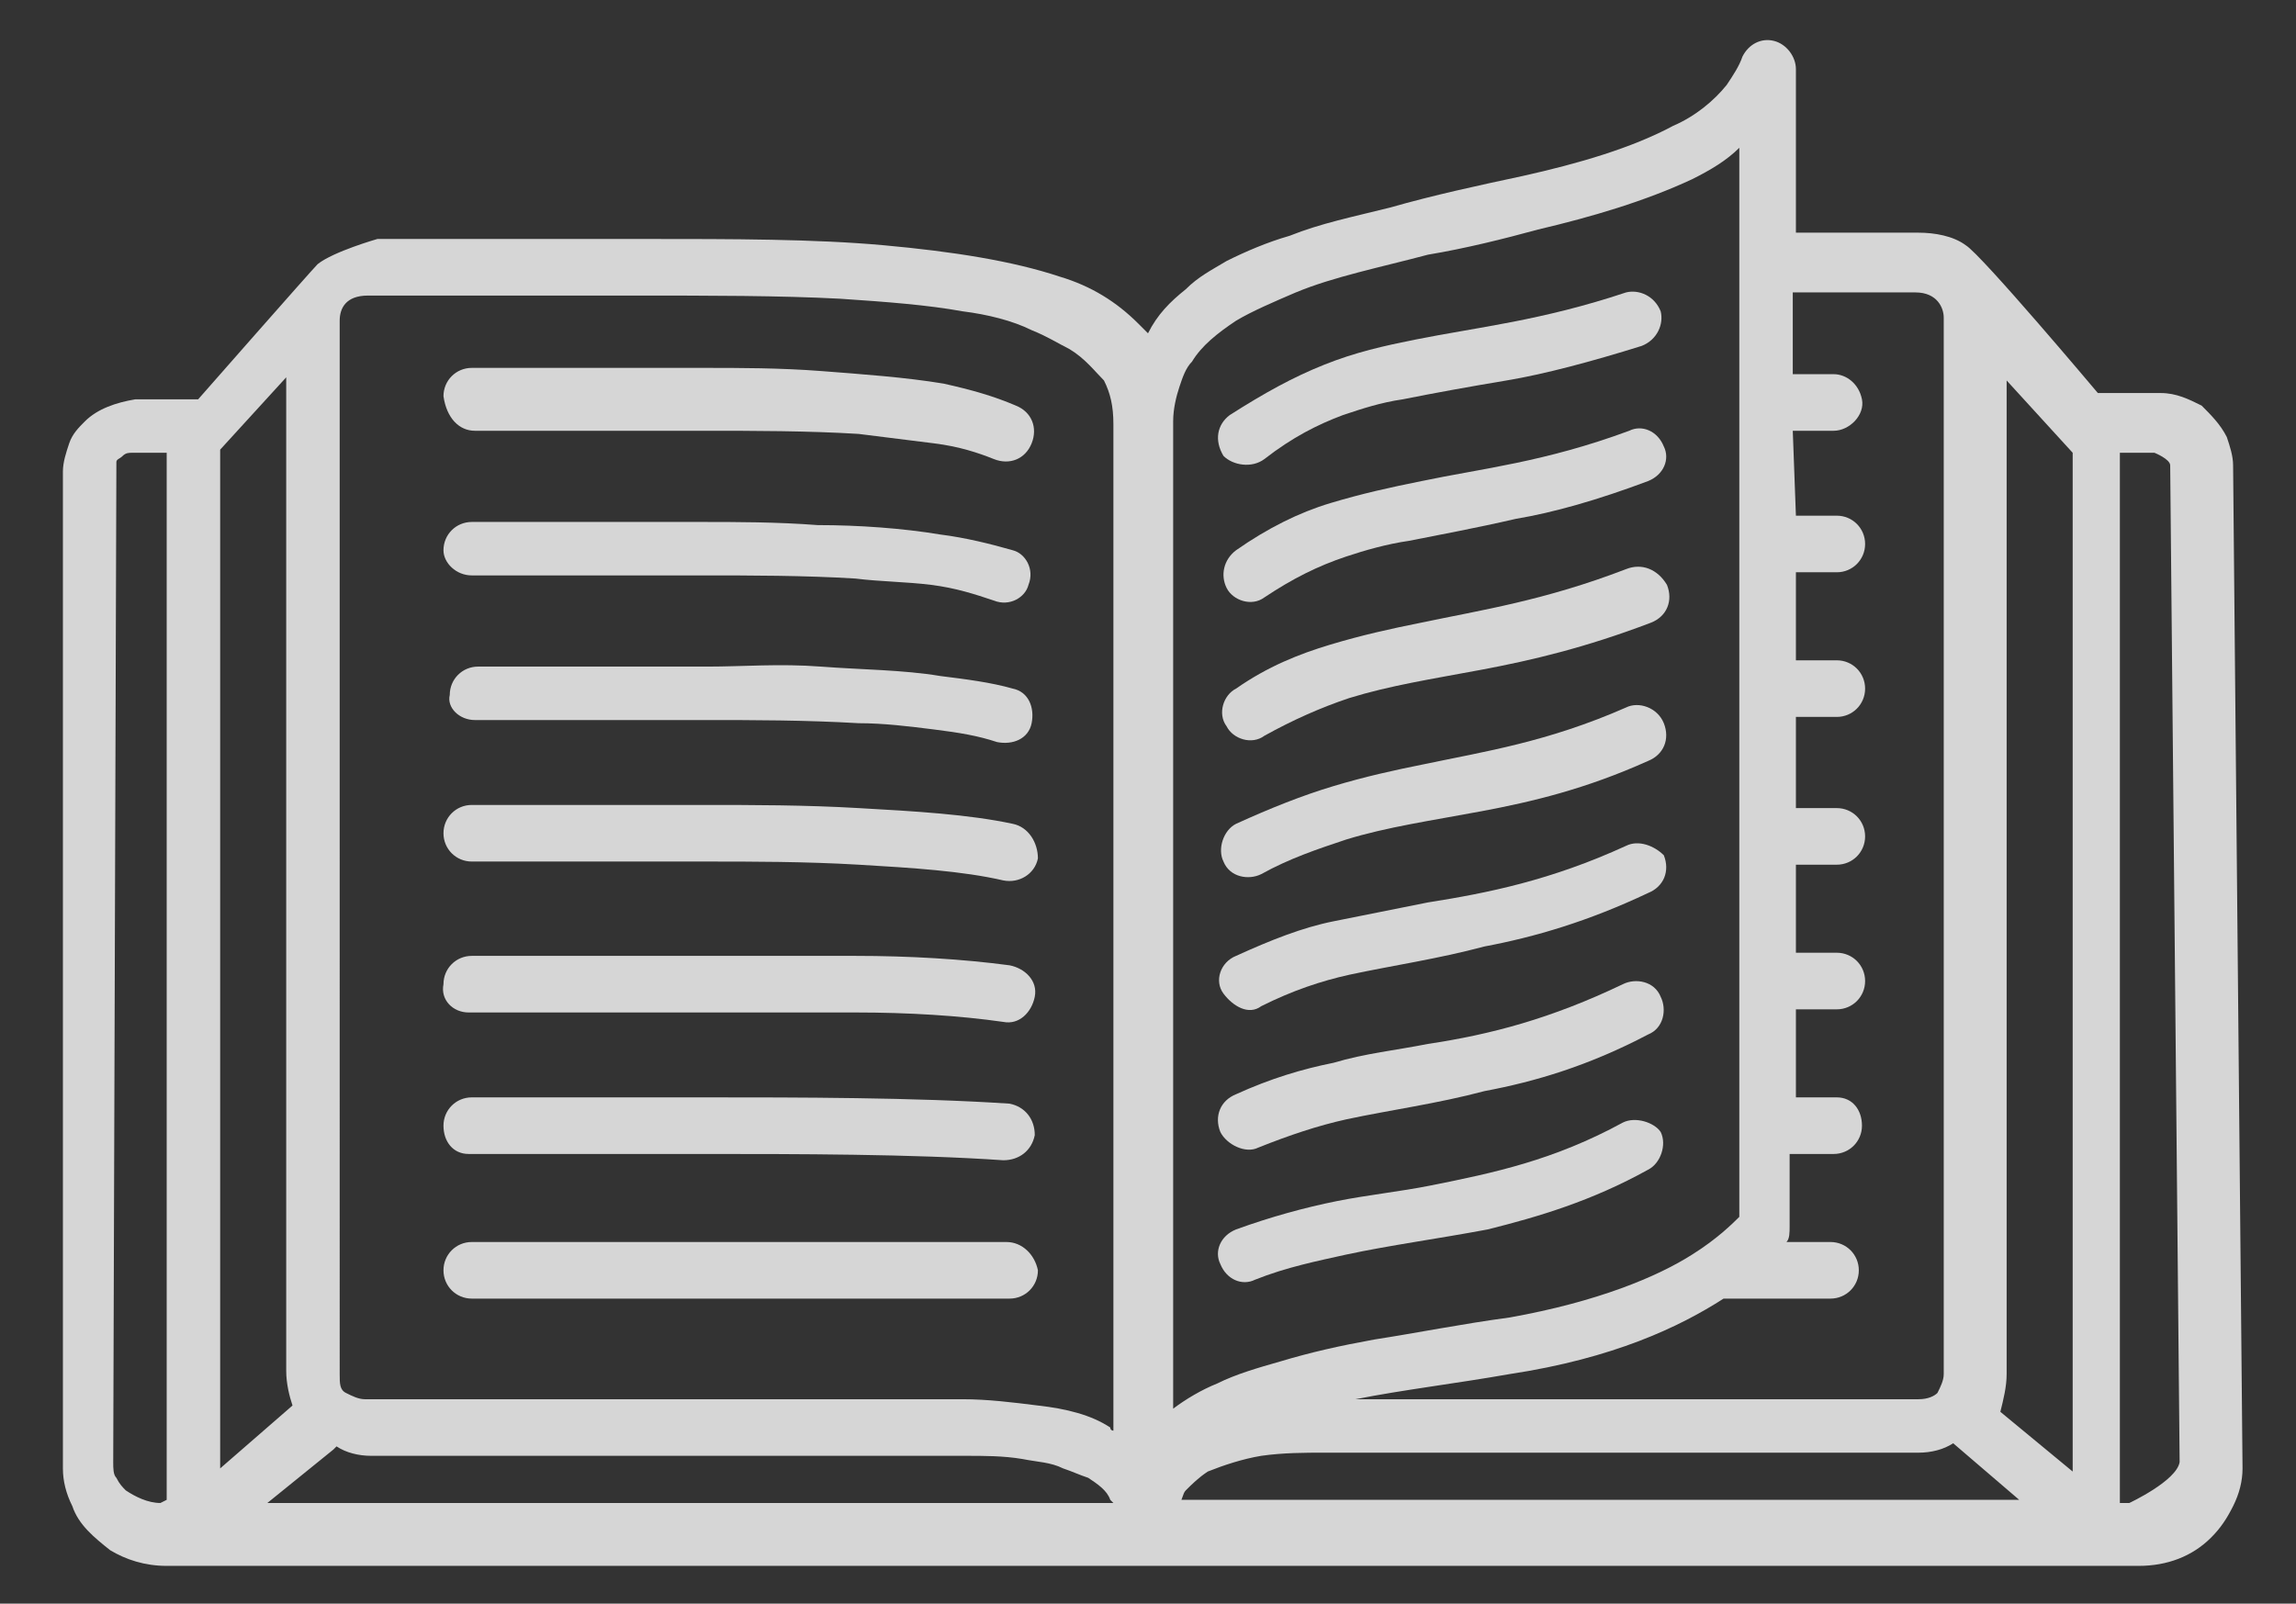
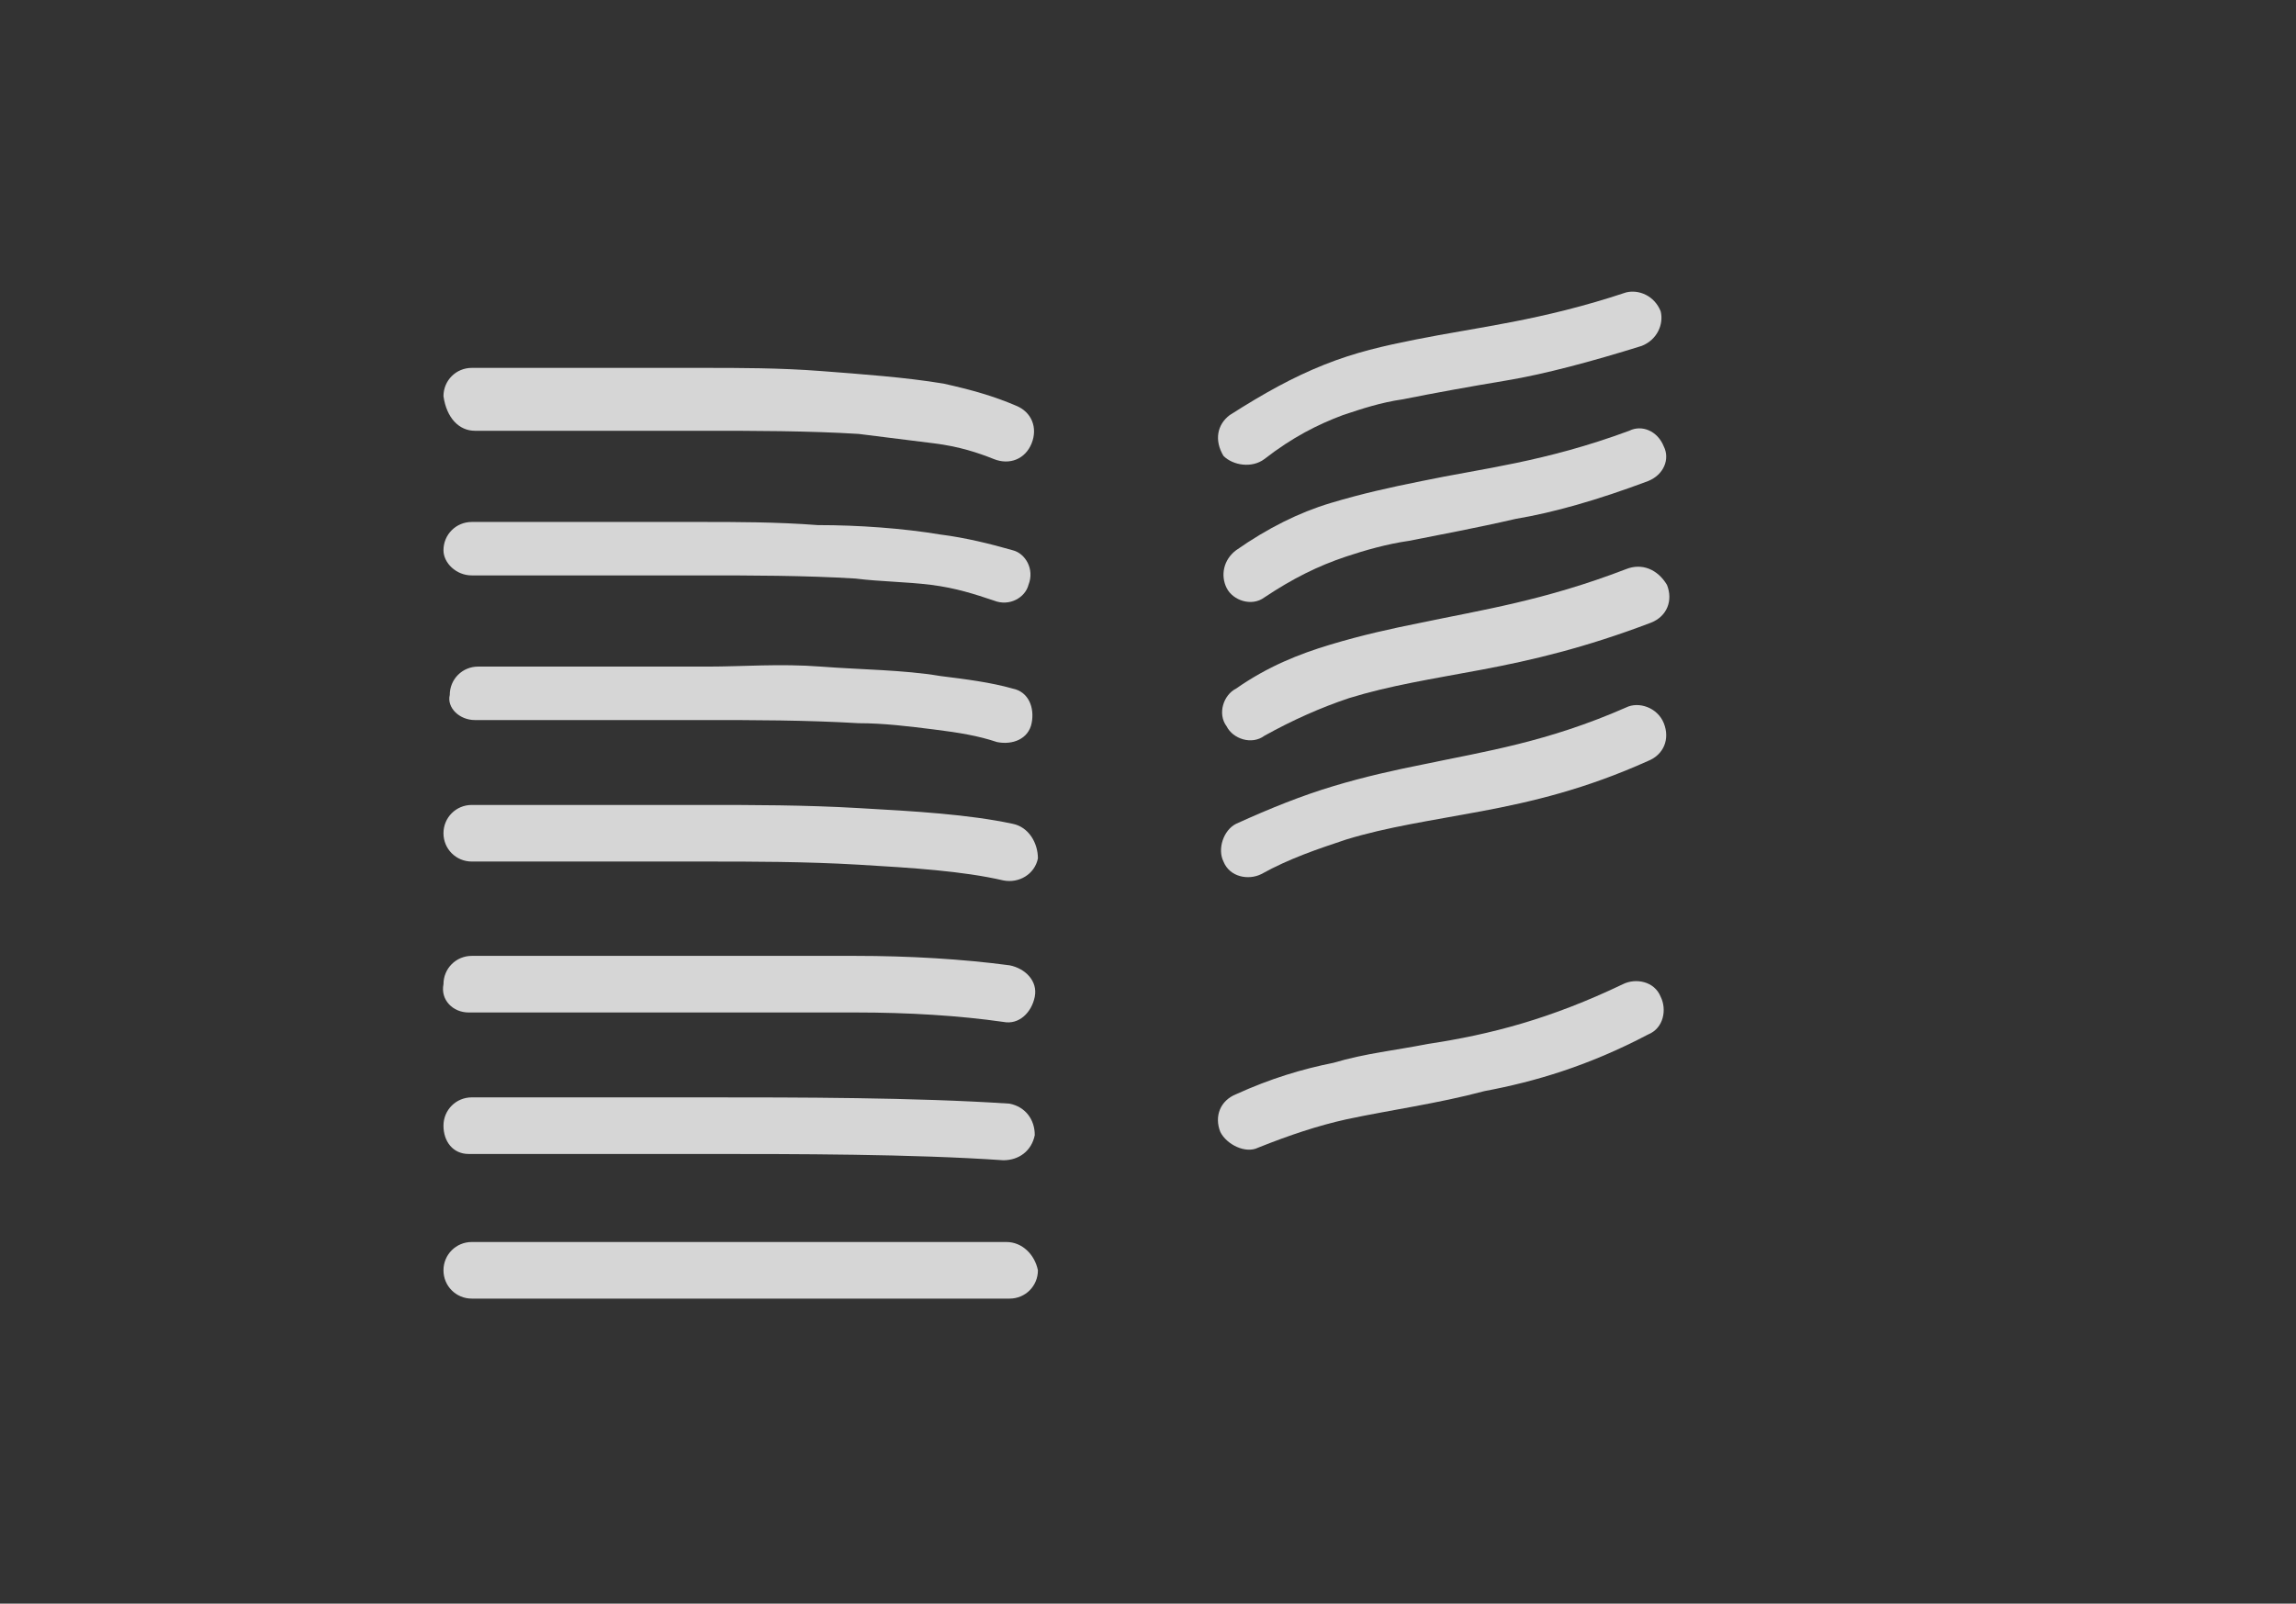
<svg xmlns="http://www.w3.org/2000/svg" version="1.1" id="Layer_1" x="0px" y="0px" viewBox="0 0 73 51" style="enable-background:new 0 0 73 51;" xml:space="preserve">
  <rect x="0" y="0" width="73" height="51" fill="#333333" stroke="none" />
  <style type="text/css">
	.st0{opacity:0.8;}
	.st1{fill:#FFFFFF;}
</style>
  <g id="book_open_1_" class="st0">
    <g>
      <g>
-         <path class="st1" d="M71,14.8c0-0.3-0.1-0.6-0.2-0.9c-0.2-0.4-0.5-0.7-0.8-1c-0.4-0.2-0.8-0.4-1.3-0.4l-2,0c0,0-3.7-4.4-4.2-4.7     c-0.4-0.3-1-0.4-1.5-0.4c-1.3,0-2.6,0-3.9,0V2.2c0-0.4-0.3-0.8-0.7-0.9c-0.4-0.1-0.8,0.1-1,0.5c-0.1,0.3-0.3,0.6-0.5,0.9     c-0.4,0.5-1,1-1.7,1.3c-1.3,0.7-3,1.2-4.8,1.6c-1.4,0.3-2.8,0.6-4.2,1C43,6.9,42,7.1,41,7.5C40.3,7.7,39.6,8,39,8.3     c-0.5,0.3-0.9,0.5-1.3,0.9c-0.5,0.4-0.9,0.8-1.2,1.4c-0.1-0.1-0.2-0.2-0.3-0.3c-0.7-0.7-1.5-1.2-2.5-1.5c-1.5-0.5-3.4-0.8-5.6-1     c-2.2-0.2-4.8-0.2-7.6-0.2c-2.6,0-8.5,0-8.5,0s-1.4,0.4-1.9,0.8c-0.2,0.2-3.8,4.3-3.8,4.3h-2c-0.6,0.1-1.2,0.3-1.6,0.7     c-0.2,0.2-0.4,0.4-0.5,0.7c-0.1,0.3-0.2,0.6-0.2,0.9v31.6v0.1v0c0,0.4,0.1,0.8,0.3,1.2c0.2,0.6,0.7,1,1.2,1.4     c0.5,0.3,1.1,0.5,1.8,0.5l0,0h2.4h29h29.1h2.2l0,0l0,0c0.9,0,1.7-0.3,2.3-0.9c0.3-0.3,0.5-0.6,0.7-1c0.2-0.4,0.3-0.8,0.3-1.2l0,0     l0,0L71,14.8z M63.8,43.7v-0.2V12.1l2.1,2.3v32.4l-2.3-1.9C63.7,44.5,63.8,44.1,63.8,43.7z M58.4,34.9L58.4,34.9h-1.3v-2.8h1.3     c0.5,0,0.9-0.4,0.9-0.9c0-0.5-0.4-0.9-0.9-0.9h-1.3v-2.8h1.3c0.5,0,0.9-0.4,0.9-0.9c0-0.5-0.4-0.9-0.9-0.9h-1.3v-2.9h1.3     c0.5,0,0.9-0.4,0.9-0.9c0-0.5-0.4-0.9-0.9-0.9h-1.3v-2.8h1.3c0.5,0,0.9-0.4,0.9-0.9c0-0.5-0.4-0.9-0.9-0.9h-1.3L57,13.7h1.3     c0.5,0,1-0.5,0.9-1c-0.1-0.5-0.5-0.8-0.9-0.8H57V9.3c1.3,0,2.6,0,3.9,0c0.7,0,0.9,0.5,0.9,0.8v33.3v0.2v0.1     c0,0.2-0.1,0.4-0.2,0.6c-0.1,0.1-0.3,0.2-0.6,0.2c0,0-15.2,0-18,0c0,0,0.1,0,0.1,0c1.5-0.3,3.2-0.5,4.9-0.8     c3.3-0.5,5.4-1.5,6.8-2.4h3.4c0.5,0,0.9-0.4,0.9-0.9c0-0.5-0.4-0.9-0.9-0.9h-1.4c0.1-0.1,0.1-0.3,0.1-0.5v-2.3h1.4     c0.5,0,0.9-0.4,0.9-0.9S58.9,34.9,58.4,34.9z M37.3,38.2V13.4c0-0.4,0.1-0.8,0.2-1.1c0.1-0.3,0.2-0.6,0.4-0.8     c0.3-0.5,0.8-0.9,1.4-1.3c0.5-0.3,1.2-0.6,1.9-0.9c1.2-0.5,2.7-0.8,4.2-1.2c1.2-0.2,2.4-0.5,3.5-0.8c1.7-0.4,3.4-0.9,4.9-1.6     c0.6-0.3,1.1-0.6,1.5-1v34c-0.2,0.2-0.7,0.7-1.5,1.2c-1.1,0.7-3,1.5-5.8,2c-1.5,0.2-3,0.5-4.3,0.7c-1.1,0.2-2,0.4-3,0.7     c-0.7,0.2-1.4,0.4-2,0.7c-0.5,0.2-1,0.5-1.4,0.8C37.3,42.9,37.3,40.6,37.3,38.2z M7,14.3l2.1-2.3v31.4v0.2c0,0.4,0.1,0.8,0.2,1.1     L7,46.7V14.3z M5.1,47.8L5.1,47.8c-0.4,0-0.8-0.2-1.1-0.4c-0.1-0.1-0.2-0.2-0.3-0.4c-0.1-0.1-0.1-0.3-0.1-0.5v0l0,0l0.1-31.7     c0-0.1,0-0.1,0-0.1c0-0.1,0.1-0.1,0.2-0.2c0.1-0.1,0.2-0.1,0.3-0.1h1.1v33.1c0,0.1,0,0.1,0,0.2L5.1,47.8L5.1,47.8z M8.5,47.8     l2.1-1.7c0,0,0,0,0.1-0.1c0.3,0.2,0.7,0.3,1.1,0.3c0,0,0.3,0,0.7,0c3.3,0,16.5,0,18.2,0c0.6,0,1.2,0,1.8,0.1     c0.5,0.1,0.9,0.1,1.3,0.3c0.3,0.1,0.5,0.2,0.8,0.3c0.3,0.2,0.6,0.4,0.7,0.7c0,0,0.1,0.1,0.1,0.1L8.5,47.8L8.5,47.8z M33,44.7     c-0.8-0.1-1.6-0.2-2.4-0.2c-1,0-19,0-19,0c-0.2,0-0.4-0.1-0.6-0.2c-0.2-0.1-0.2-0.3-0.2-0.6V10.2c0-0.4,0.2-0.8,0.9-0.8     c3,0,5.9,0,8.4,0c2.5,0,4.7,0,6.6,0.1c1.5,0.1,2.8,0.2,3.9,0.4c0.8,0.1,1.6,0.3,2.2,0.6c0.5,0.2,0.8,0.4,1.2,0.6     c0.5,0.3,0.8,0.7,1.1,1c0.2,0.4,0.3,0.8,0.3,1.4v24.7l0,0v0.2v7.1c0,0-0.1,0-0.1-0.1C34.7,45,33.9,44.8,33,44.7z M37.5,47.8     c0.1-0.1,0.1-0.3,0.2-0.4c0.2-0.2,0.4-0.4,0.7-0.6c0.5-0.2,1.1-0.4,1.7-0.5c0.7-0.1,1.4-0.1,2-0.1c2.3,0,18.9,0,18.9,0     c0.4,0,0.8-0.1,1.1-0.3c0,0,2.1,1.8,2.1,1.8H37.5L37.5,47.8z M69.3,46.5c-0.1,0.6-1.6,1.3-1.6,1.3h-0.1l0,0h-0.2     c0-0.1,0-33.4,0-33.4h1.1c0,0,0.5,0.2,0.5,0.4L69.3,46.5L69.3,46.5z" />
        <path class="st1" d="M15.1,13.7L15.1,13.7h7.4c1.4,0,3.2,0,4.8,0.1c0.8,0.1,1.6,0.2,2.4,0.3s1.4,0.3,1.9,0.5c0.5,0.2,1,0,1.2-0.5     c0.2-0.5,0-1-0.5-1.2c-0.7-0.3-1.4-0.5-2.3-0.7c-1.2-0.2-2.6-0.3-3.9-0.4c-1.3-0.1-2.6-0.1-3.7-0.1H15c-0.5,0-0.9,0.4-0.9,0.9     C14.2,13.3,14.6,13.7,15.1,13.7z" />
        <path class="st1" d="M15,18.3L15,18.3h7.4c1.4,0,3.2,0,4.8,0.1c0.8,0.1,1.6,0.1,2.4,0.2c0.8,0.1,1.4,0.3,2,0.5     c0.5,0.2,1-0.1,1.1-0.5c0.2-0.5-0.1-1-0.5-1.1c-0.7-0.2-1.5-0.4-2.3-0.5c-1.2-0.2-2.6-0.3-3.9-0.3c-1.3-0.1-2.6-0.1-3.7-0.1H15     c-0.5,0-0.9,0.4-0.9,0.9C14.1,17.9,14.5,18.3,15,18.3z" />
        <path class="st1" d="M15.1,22.9h7.4c1.4,0,3.1,0,4.8,0.1c0.8,0,1.6,0.1,2.4,0.2c0.8,0.1,1.4,0.2,2,0.4c0.5,0.1,1-0.1,1.1-0.6     c0.1-0.5-0.1-1-0.6-1.1c-0.7-0.2-1.5-0.3-2.3-0.4c-1.2-0.2-2.5-0.2-3.8-0.3s-2.5,0-3.6,0h-7.3c-0.5,0-0.9,0.4-0.9,0.9     C14.2,22.5,14.6,22.9,15.1,22.9z" />
        <path class="st1" d="M32.2,26.2c-1.4-0.3-3.1-0.4-4.9-0.5c-1.7-0.1-3.4-0.1-4.9-0.1H15c-0.5,0-0.9,0.4-0.9,0.9     c0,0.5,0.4,0.9,0.9,0.9h7.5c1.4,0,3.1,0,4.8,0.1c1.7,0.1,3.3,0.2,4.6,0.5c0.5,0.1,1-0.2,1.1-0.7C33,26.8,32.7,26.3,32.2,26.2z" />
        <path class="st1" d="M14.9,32.2L14.9,32.2h7.5c1.4,0,3.1,0,4.8,0c1.7,0,3.3,0.1,4.7,0.3c0.5,0.1,0.9-0.3,1-0.8     c0.1-0.5-0.3-0.9-0.8-1c-1.5-0.2-3.2-0.3-4.9-0.3c-1.7,0-3.4,0-4.8,0H15c-0.5,0-0.9,0.4-0.9,0.9C14,31.8,14.4,32.2,14.9,32.2z" />
        <path class="st1" d="M14.9,36.7h7.5c2.9,0,6.6,0,9.5,0.2c0.5,0,0.9-0.3,1-0.8c0-0.5-0.3-0.9-0.8-1c-3-0.2-6.8-0.2-9.6-0.2h-7.5     c-0.5,0-0.9,0.4-0.9,0.9S14.4,36.7,14.9,36.7z" />
        <path class="st1" d="M32,39.5c-0.8,0-1.6,0-2.5,0c-2.4,0-4.9,0-7.1,0H15c-0.5,0-0.9,0.4-0.9,0.9c0,0.5,0.4,0.9,0.9,0.9h5.6h1.9     c2.9,0,6.5,0,9.6,0c0.5,0,0.9-0.4,0.9-0.9C32.9,39.9,32.5,39.5,32,39.5z" />
        <path class="st1" d="M40.2,14.6c0.9-0.7,1.7-1.1,2.5-1.4c0.6-0.2,1.2-0.4,1.9-0.5c1-0.2,2.1-0.4,3.3-0.6s2.7-0.6,4.3-1.1     c0.5-0.2,0.7-0.7,0.6-1.1c-0.2-0.5-0.7-0.7-1.1-0.6l0,0C49,10.2,47,10.4,45,10.8c-1,0.2-1.9,0.4-2.9,0.8c-1,0.4-1.9,0.9-3,1.6     c-0.4,0.3-0.5,0.8-0.2,1.3C39.2,14.8,39.8,14.9,40.2,14.6z" />
        <path class="st1" d="M40.2,19c0.9-0.6,1.7-1,2.6-1.3c0.6-0.2,1.3-0.4,2-0.5c1-0.2,2.1-0.4,3.4-0.7c1.2-0.2,2.6-0.6,4.2-1.2     c0.5-0.2,0.7-0.7,0.5-1.1c-0.2-0.5-0.7-0.7-1.1-0.5c-2.7,1-4.7,1.2-6.6,1.6c-1,0.2-1.9,0.4-2.9,0.7c-1,0.3-2,0.8-3,1.5     c-0.4,0.3-0.5,0.8-0.3,1.2C39.2,19.1,39.8,19.3,40.2,19z" />
        <path class="st1" d="M51.7,18.1L51.7,18.1c-2.6,1-4.6,1.3-6.5,1.7c-1,0.2-1.9,0.4-2.9,0.7c-1,0.3-2,0.7-3,1.4     c-0.4,0.2-0.6,0.8-0.3,1.2c0.2,0.4,0.8,0.6,1.2,0.3c0.9-0.5,1.8-0.9,2.7-1.2c1.3-0.4,2.6-0.6,4.2-0.9c1.6-0.3,3.3-0.7,5.4-1.5     c0.5-0.2,0.7-0.7,0.5-1.2C52.7,18.1,52.2,17.9,51.7,18.1z" />
        <path class="st1" d="M51.7,22.5L51.7,22.5c-2.5,1.1-4.5,1.4-6.4,1.8c-1,0.2-1.9,0.4-2.9,0.7c-1,0.3-2,0.7-3.1,1.2     c-0.4,0.2-0.6,0.8-0.4,1.2c0.2,0.5,0.8,0.6,1.2,0.4c0.9-0.5,1.8-0.8,2.7-1.1c1.3-0.4,2.7-0.6,4.3-0.9c1.6-0.3,3.3-0.7,5.3-1.6     c0.5-0.2,0.7-0.7,0.5-1.2C52.7,22.5,52.1,22.3,51.7,22.5z" />
-         <path class="st1" d="M51.7,26.9c-2.4,1.1-4.4,1.5-6.3,1.8c-1,0.2-2,0.4-3,0.6s-2,0.6-3.1,1.1c-0.5,0.2-0.7,0.8-0.4,1.2     s0.8,0.7,1.2,0.4c1-0.5,1.9-0.8,2.8-1c1.4-0.3,2.8-0.5,4.3-0.9c1.6-0.3,3.3-0.8,5.2-1.7c0.5-0.2,0.7-0.7,0.5-1.2     C52.6,26.9,52.1,26.7,51.7,26.9z" />
        <path class="st1" d="M40,36.5c1-0.4,1.9-0.7,2.8-0.9c1.4-0.3,2.9-0.5,4.4-0.9c1.6-0.3,3.3-0.8,5.2-1.8c0.5-0.2,0.6-0.8,0.4-1.2     c-0.2-0.5-0.8-0.6-1.2-0.4c-2.3,1.1-4.2,1.6-6.2,1.9c-1,0.2-2,0.3-3,0.6c-1,0.2-2,0.5-3.1,1c-0.5,0.2-0.7,0.7-0.5,1.2     C39,36.4,39.6,36.7,40,36.5z" />
-         <path class="st1" d="M51.6,35.7L51.6,35.7c-2.2,1.2-4.1,1.6-6.1,2c-1,0.2-2,0.3-3,0.5c-1,0.2-2.1,0.5-3.2,0.9     c-0.5,0.2-0.7,0.7-0.5,1.1c0.2,0.5,0.7,0.7,1.1,0.5c1-0.4,2-0.6,2.9-0.8c1.4-0.3,2.9-0.5,4.5-0.8c1.6-0.4,3.3-0.9,5.1-1.9     c0.4-0.2,0.6-0.8,0.4-1.2C52.6,35.7,52,35.5,51.6,35.7z" />
      </g>
    </g>
  </g>
</svg>